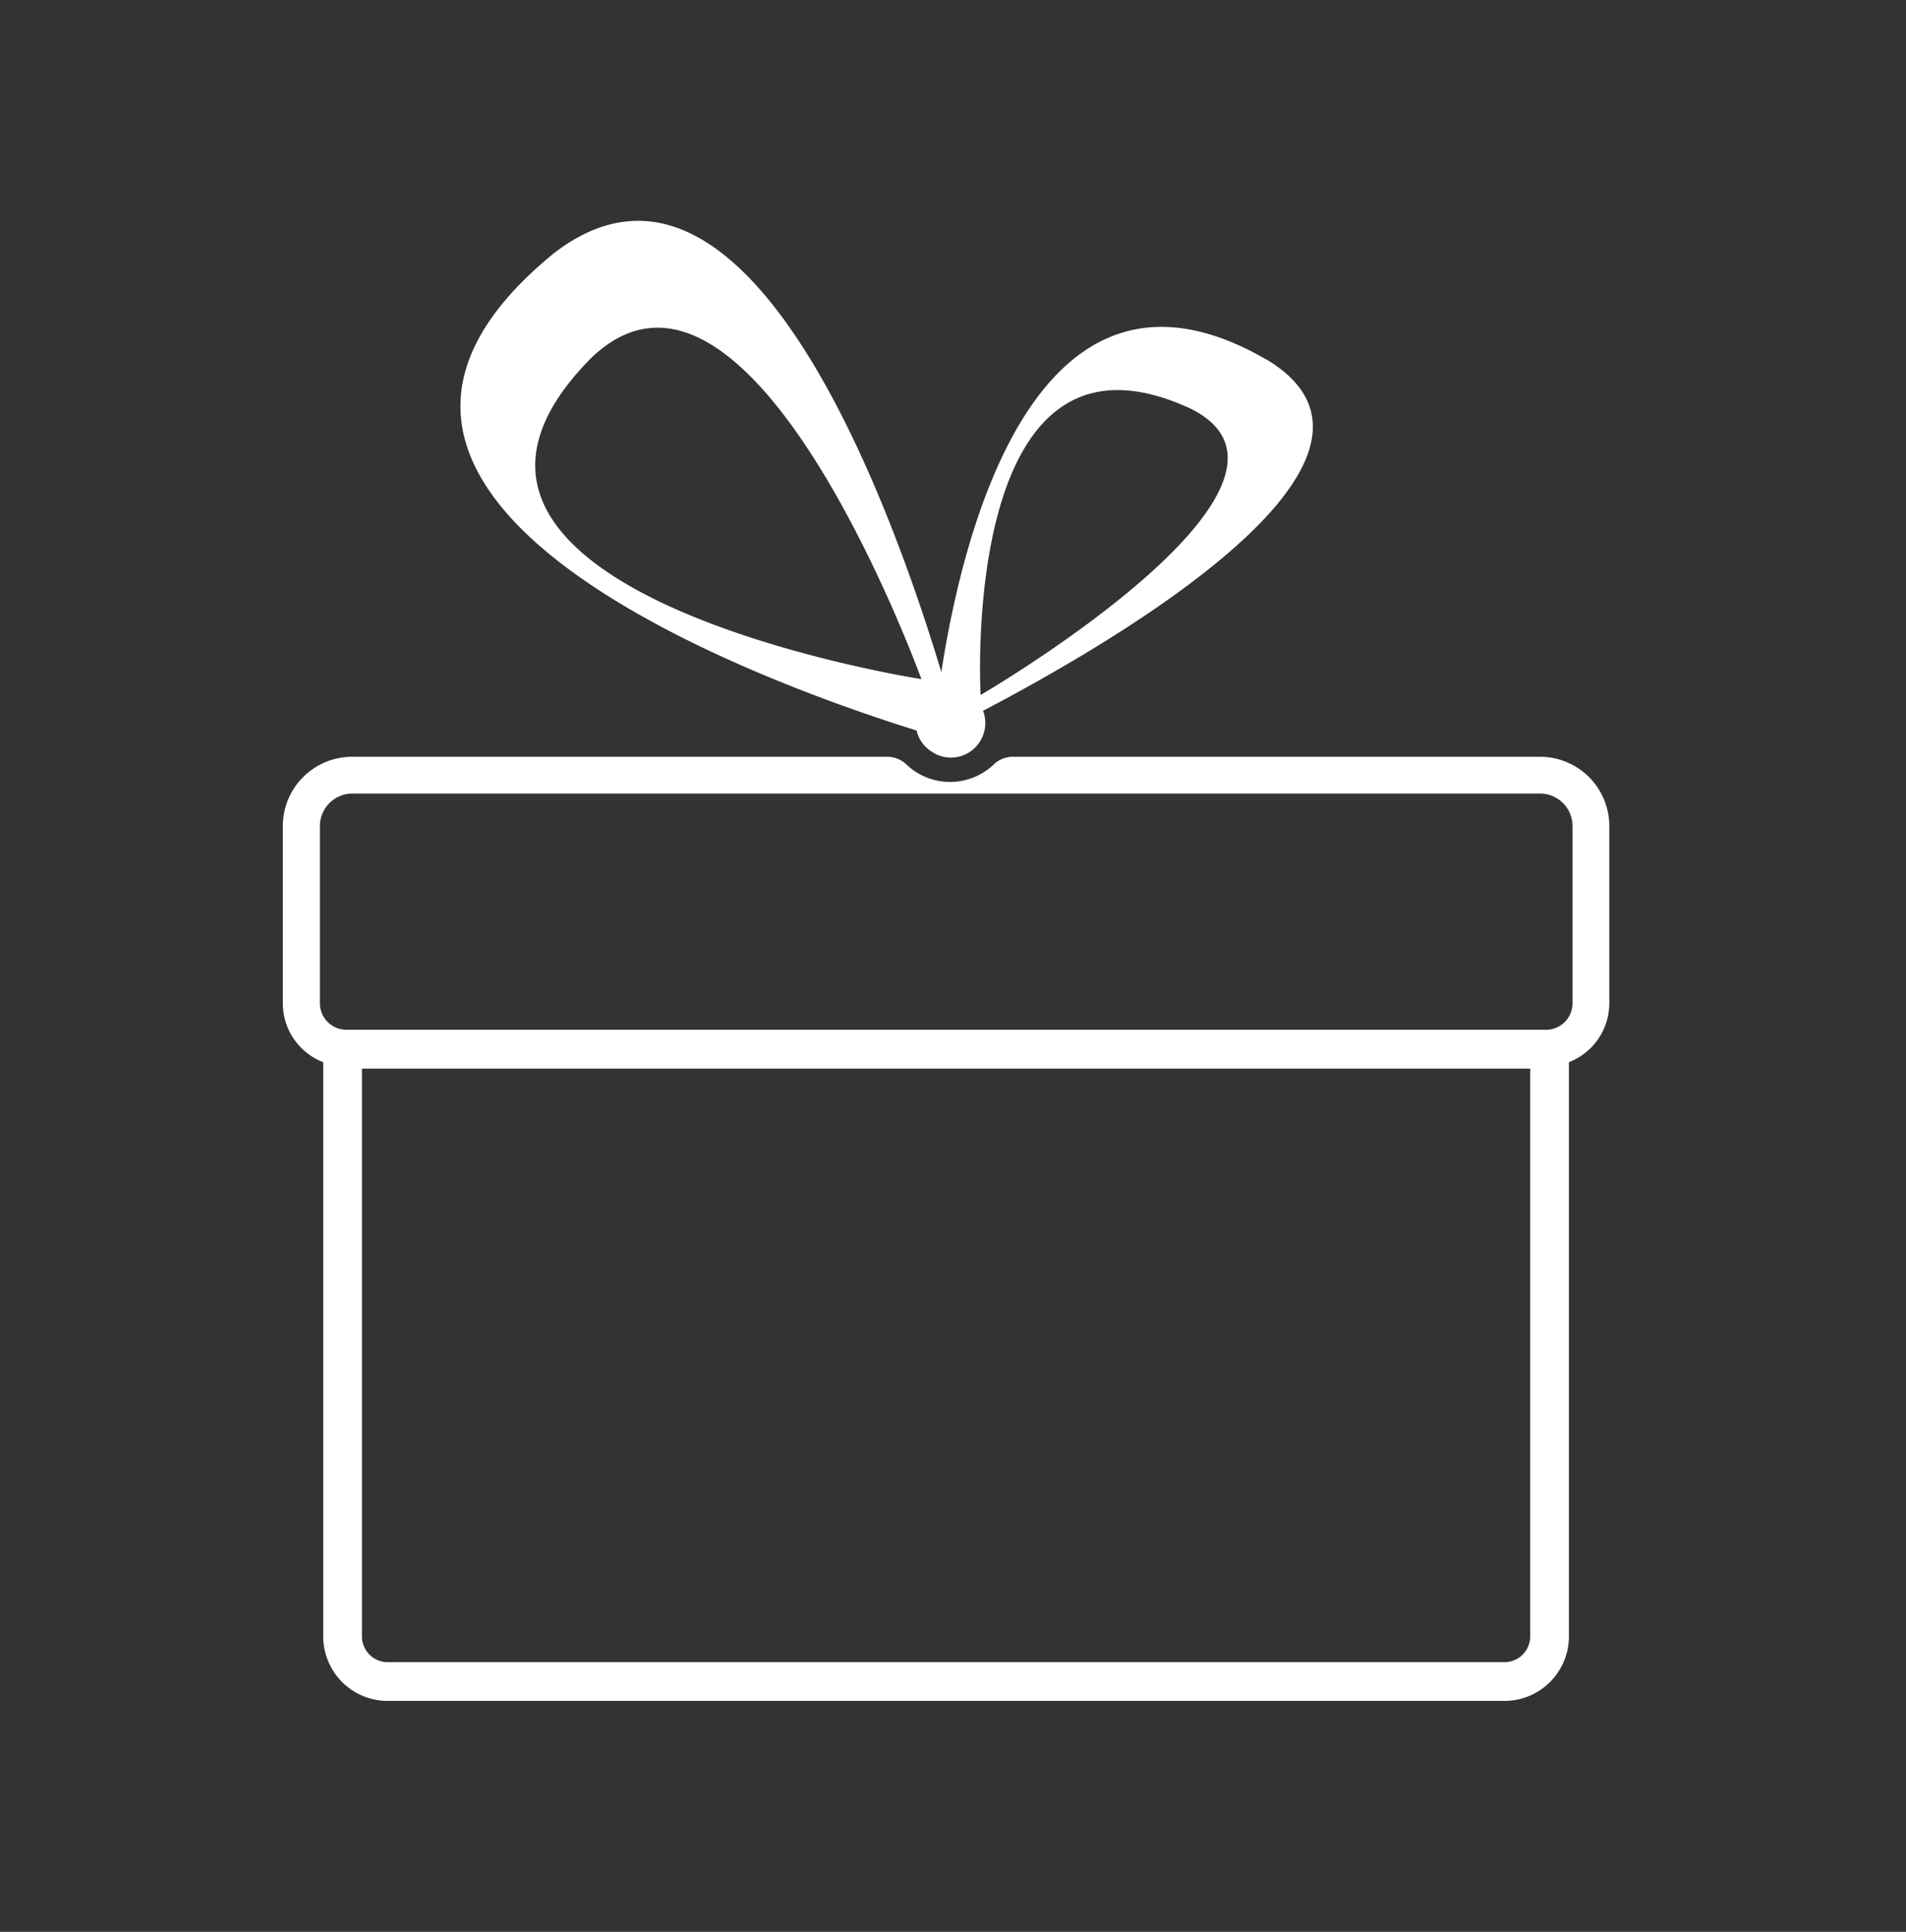
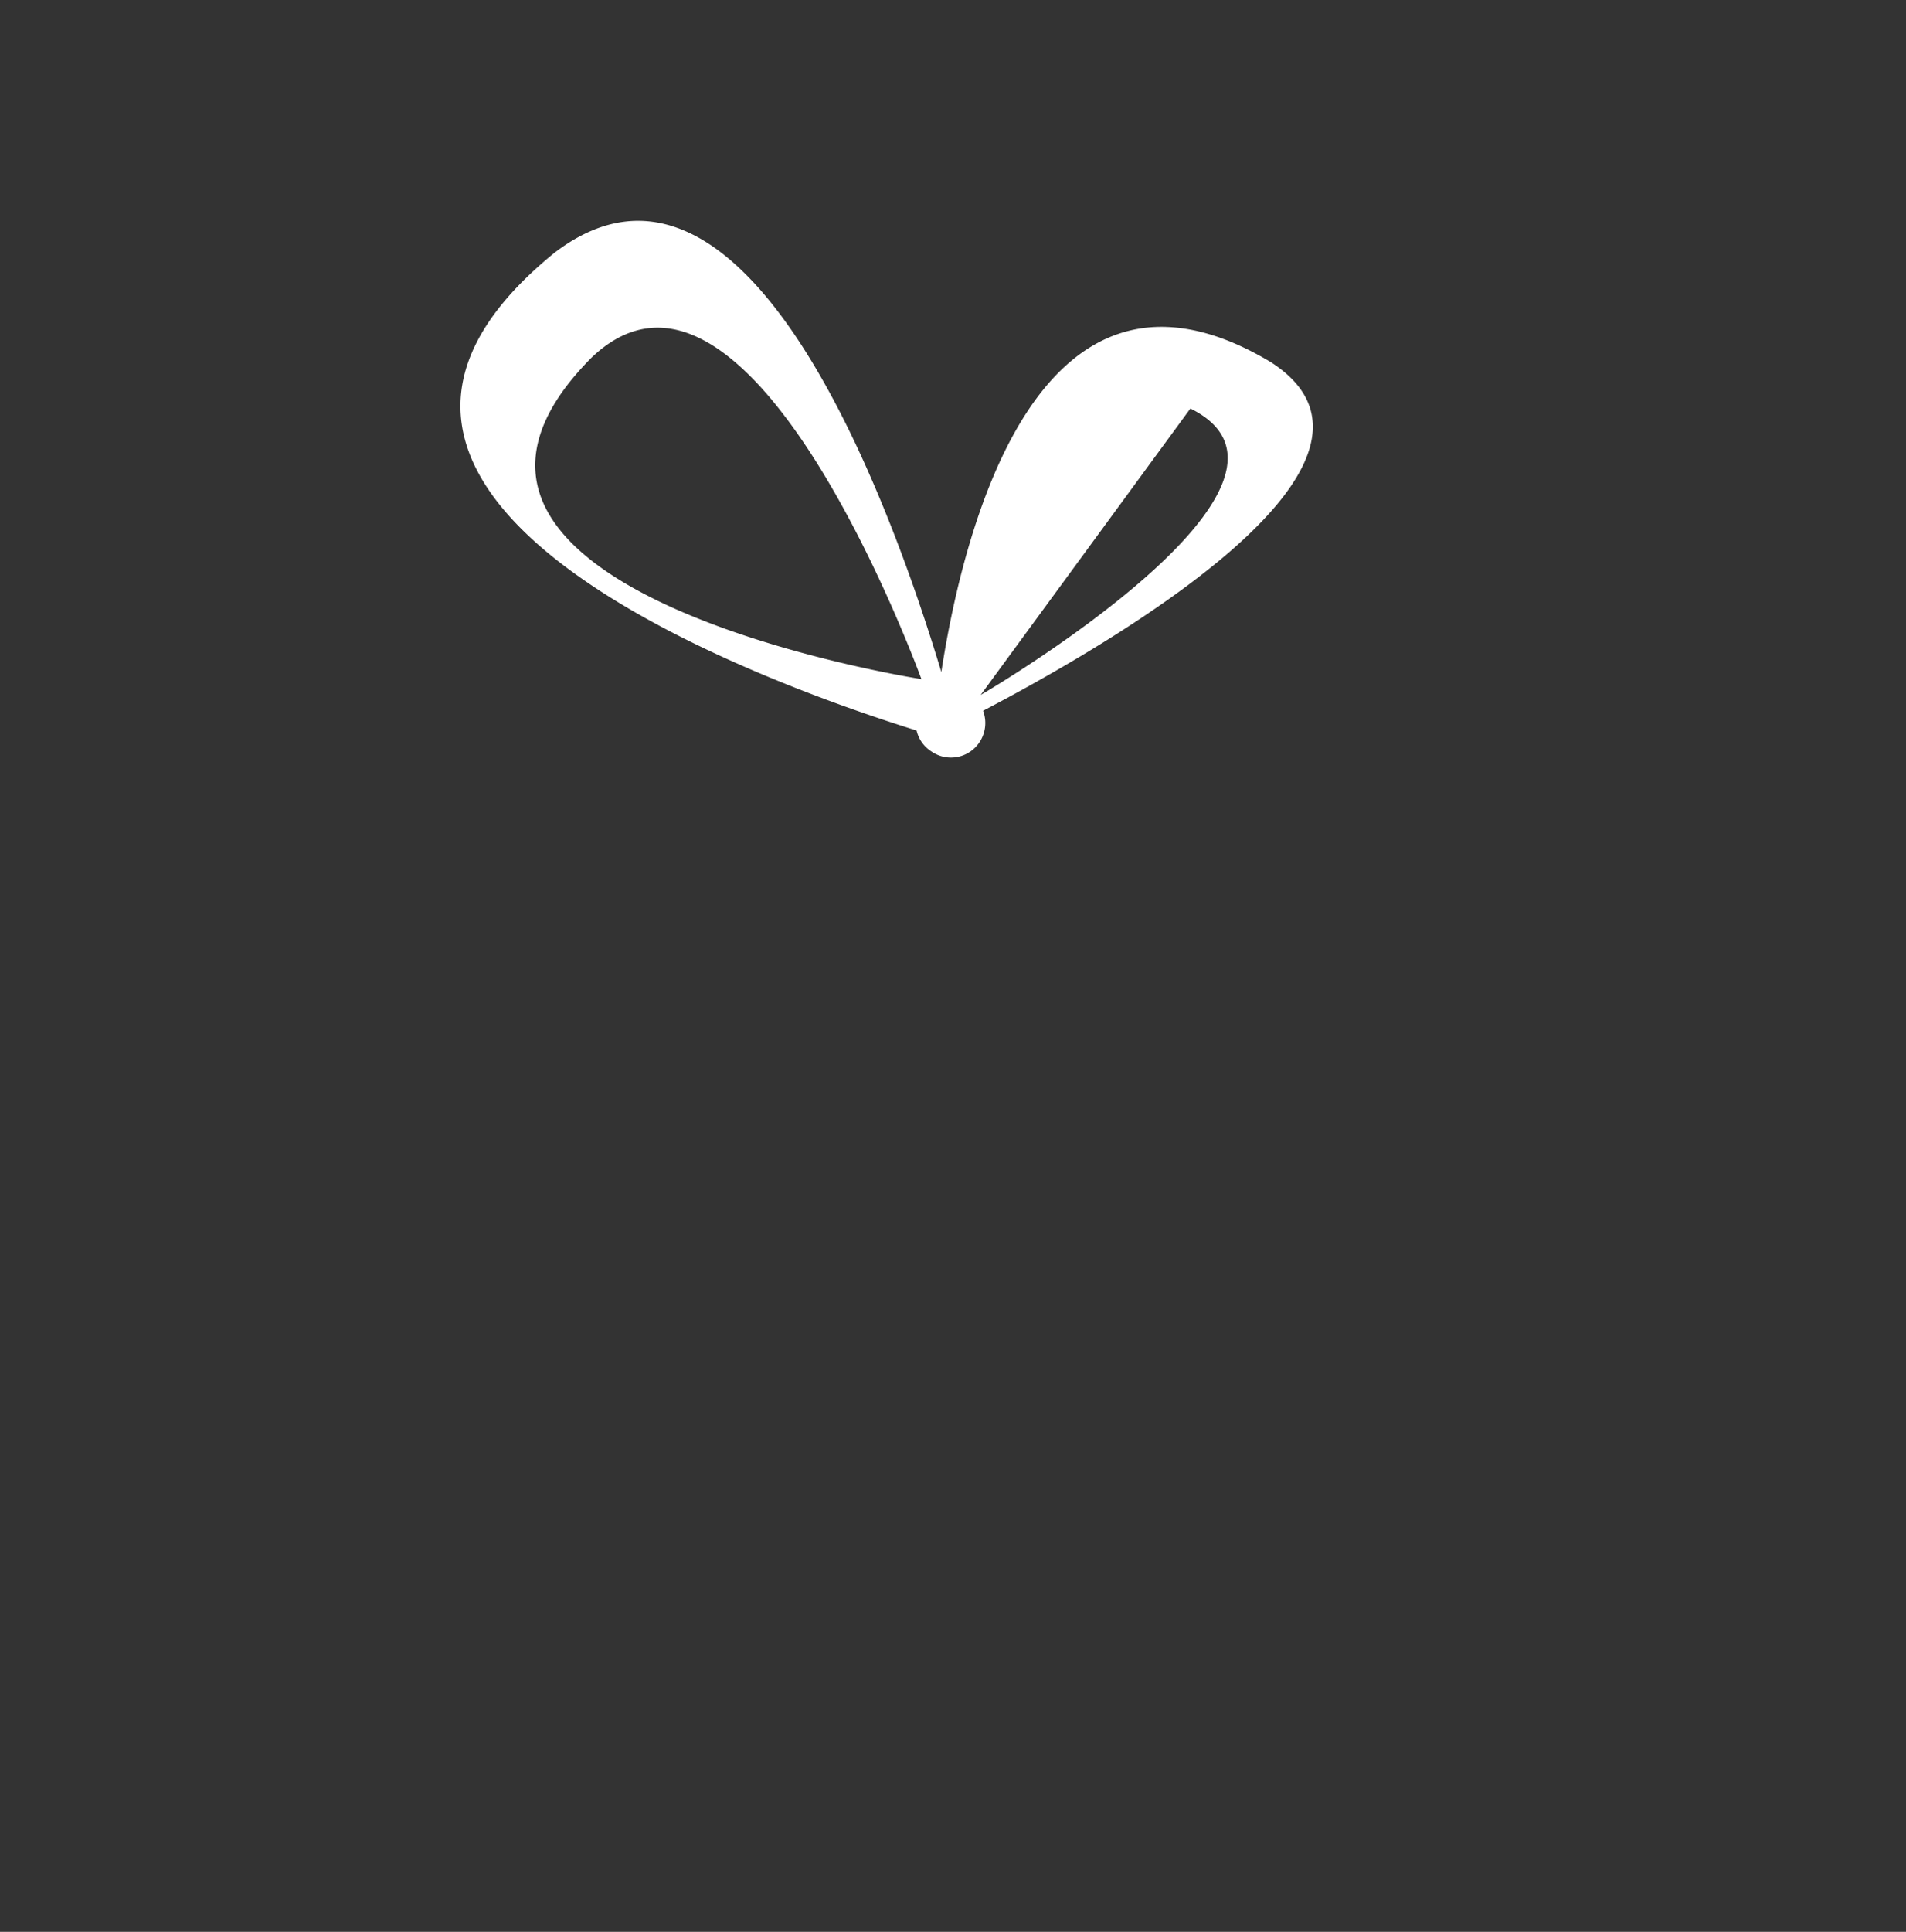
<svg xmlns="http://www.w3.org/2000/svg" id="Layer_1" data-name="Layer 1" viewBox="0 0 126.49 128.15">
  <rect x="0" y="0" width="126.49" height="128.15" fill="#333333" stroke="none" />
  <defs>
    <style>.cls-1{fill:#fff;}</style>
  </defs>
  <title>Artboard 26</title>
-   <path class="cls-1" d="M102.19,50.2H67.25a1.84,1.84,0,0,0-1.27.48,4.2,4.2,0,0,1-5.86,0,1.84,1.84,0,0,0-1.27-.48H23.37a4.6,4.6,0,0,0-4.6,4.6V66.56a4.18,4.18,0,0,0,2.68,3.9v38.09a4.28,4.28,0,0,0,4.27,4.28H99.85a4.28,4.28,0,0,0,4.27-4.28V70.46a4.2,4.2,0,0,0,2.68-3.9V54.8A4.6,4.6,0,0,0,102.19,50.2Zm-.64,58.35a1.71,1.71,0,0,1-1.7,1.71H25.72a1.71,1.71,0,0,1-1.7-1.71V70.89h77.53Zm2.81-42a1.76,1.76,0,0,1-1.76,1.76H23a1.76,1.76,0,0,1-1.77-1.76V54.8a2.16,2.16,0,0,1,2.17-2.16H102.2a2.16,2.16,0,0,1,2.16,2.16Z" />
-   <path class="cls-1" d="M60.83,48.46a2.25,2.25,0,0,0,1,1.4A2.27,2.27,0,0,0,65,49.24a2.3,2.3,0,0,0,.24-2.09C73.62,42.76,94.71,30.64,84.3,24,68.85,14.8,63.89,35.36,62.47,44.58,59.08,33.33,49.51,7,36.77,16.79,16.83,33.05,50.35,45.19,60.83,48.46ZM79,27.1c9.87,4.87-12.91,18.42-13.92,19C65.07,46.11,63.62,20,79,27.1ZM39.24,23.74c10.33-9.89,21.42,20,21.91,21.31C61.15,45.05,23.86,39.27,39.24,23.74Z" />
+   <path class="cls-1" d="M60.83,48.46a2.25,2.25,0,0,0,1,1.4A2.27,2.27,0,0,0,65,49.24a2.3,2.3,0,0,0,.24-2.09C73.62,42.76,94.71,30.64,84.3,24,68.85,14.8,63.89,35.36,62.47,44.58,59.08,33.33,49.51,7,36.77,16.79,16.83,33.05,50.35,45.19,60.83,48.46ZM79,27.1c9.87,4.87-12.91,18.42-13.92,19ZM39.24,23.74c10.33-9.89,21.42,20,21.91,21.31C61.15,45.05,23.86,39.27,39.24,23.74Z" />
</svg>